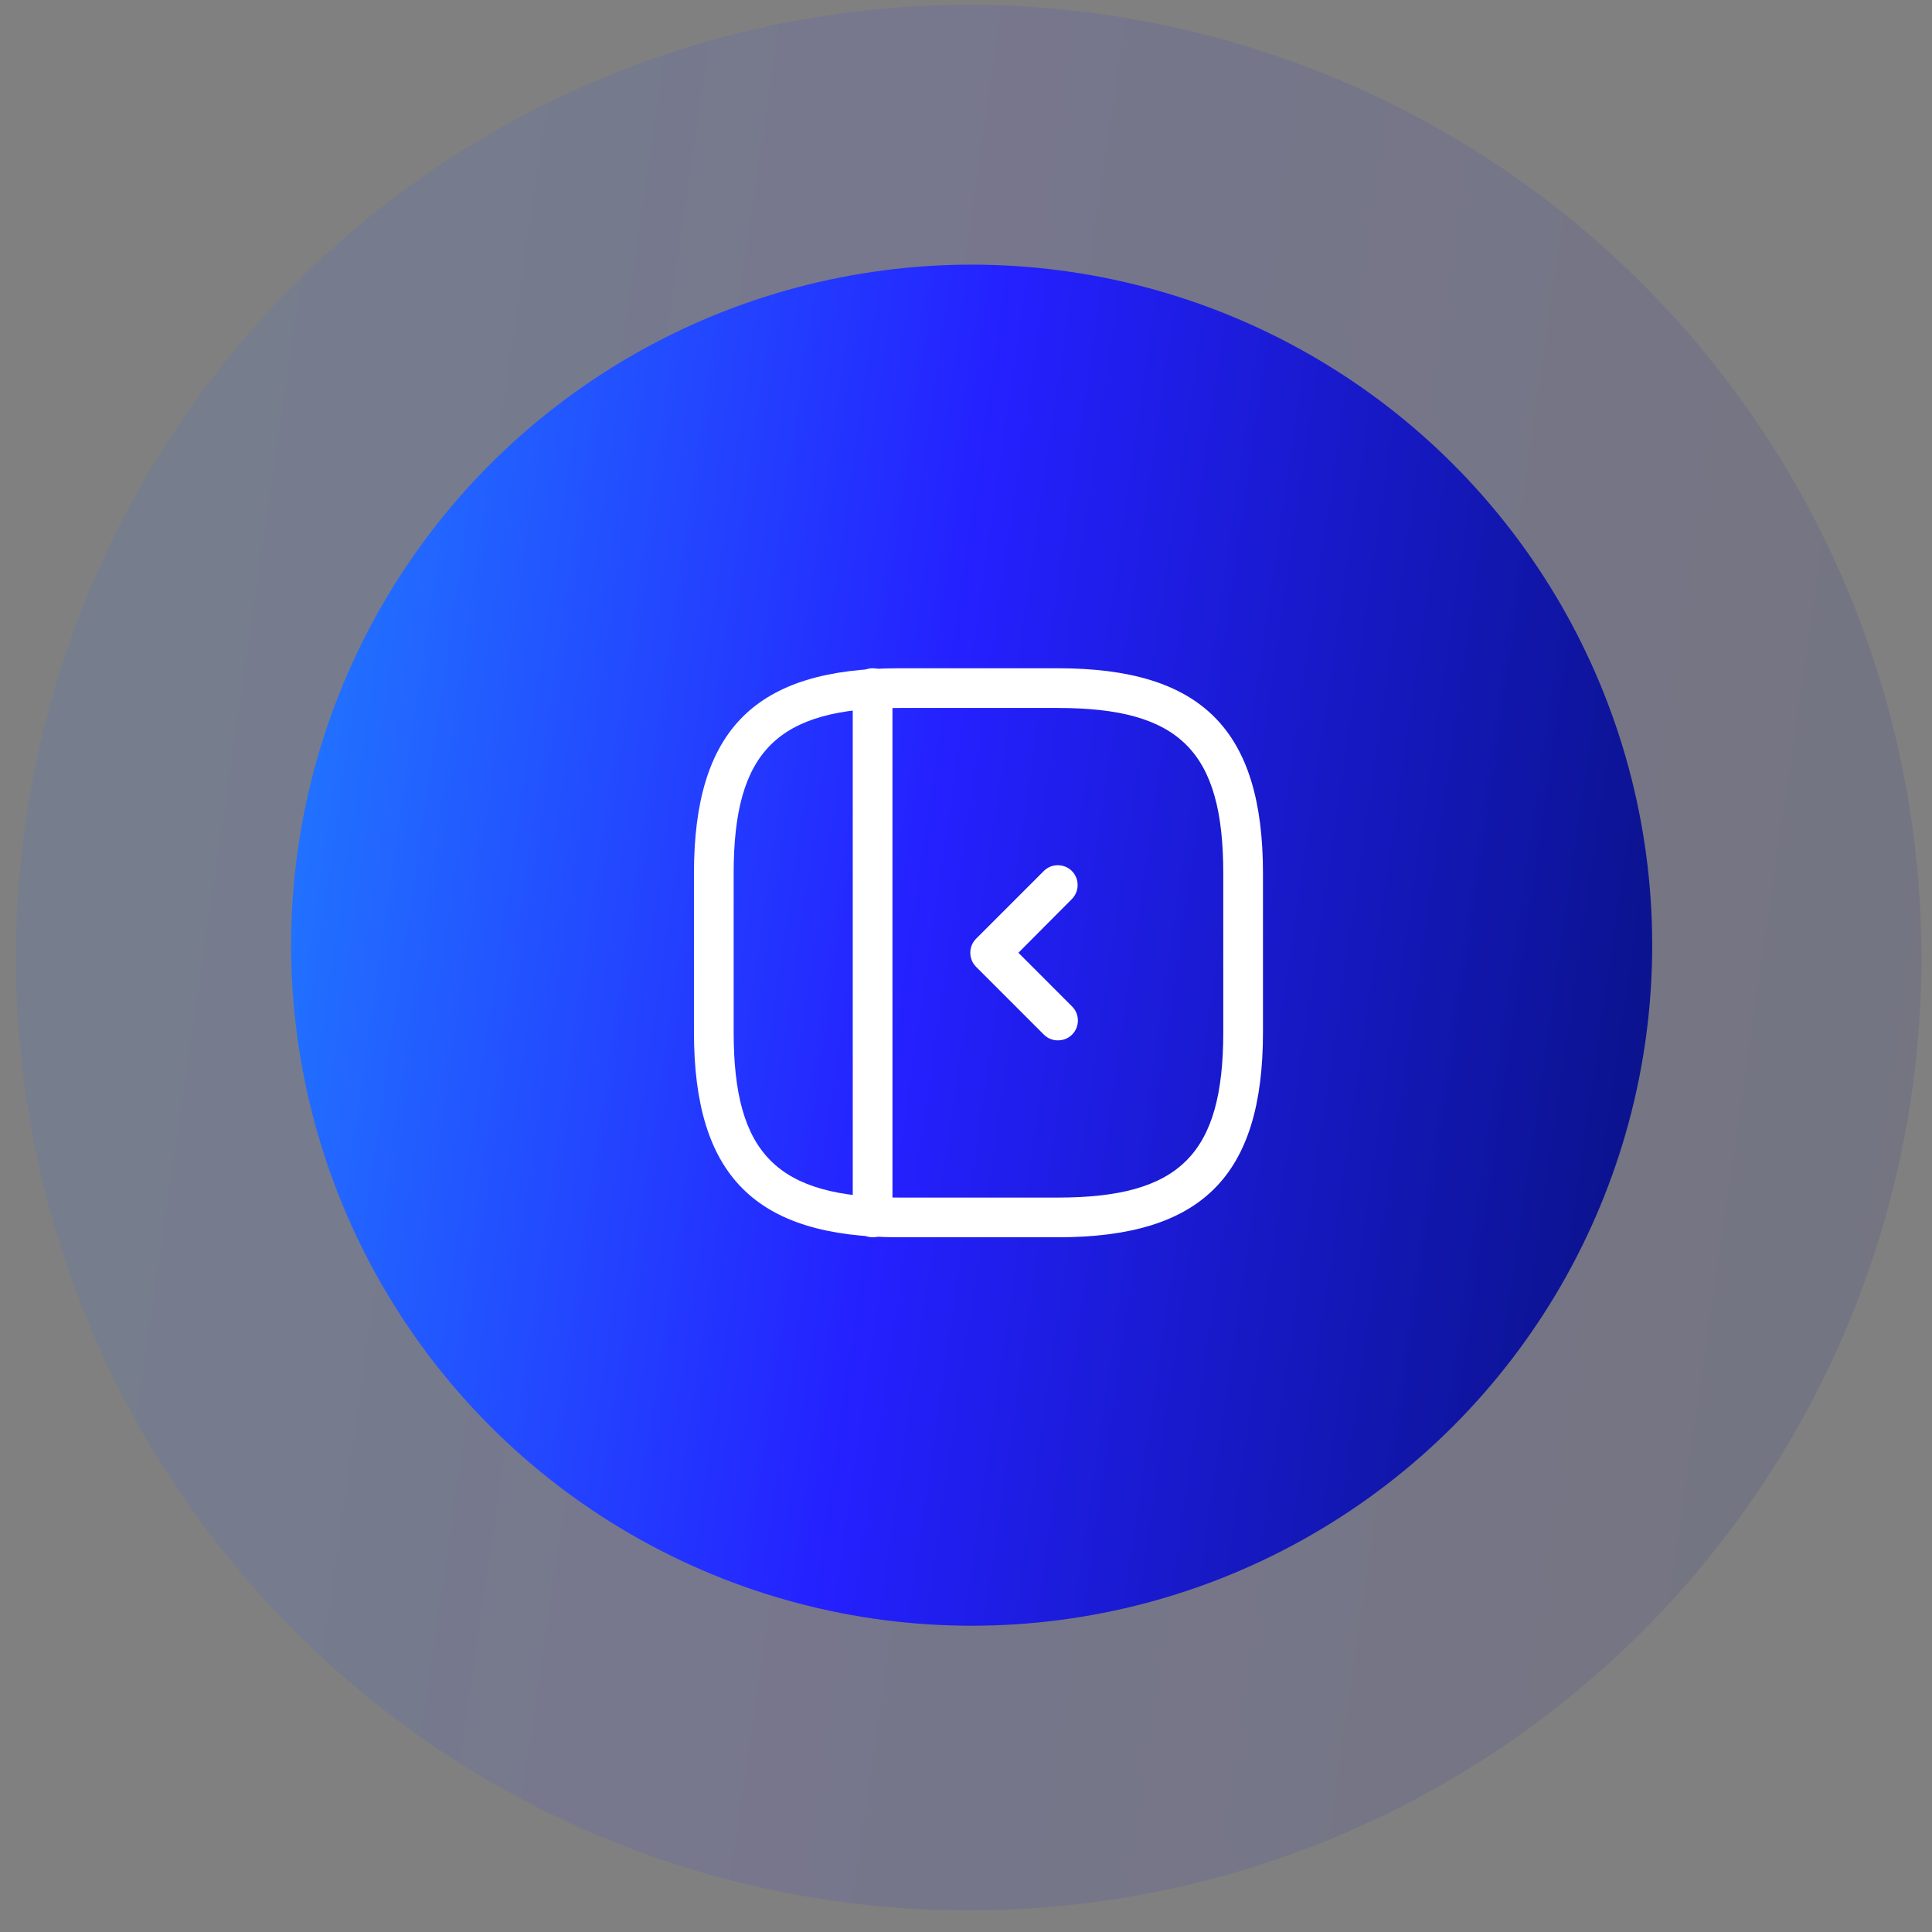
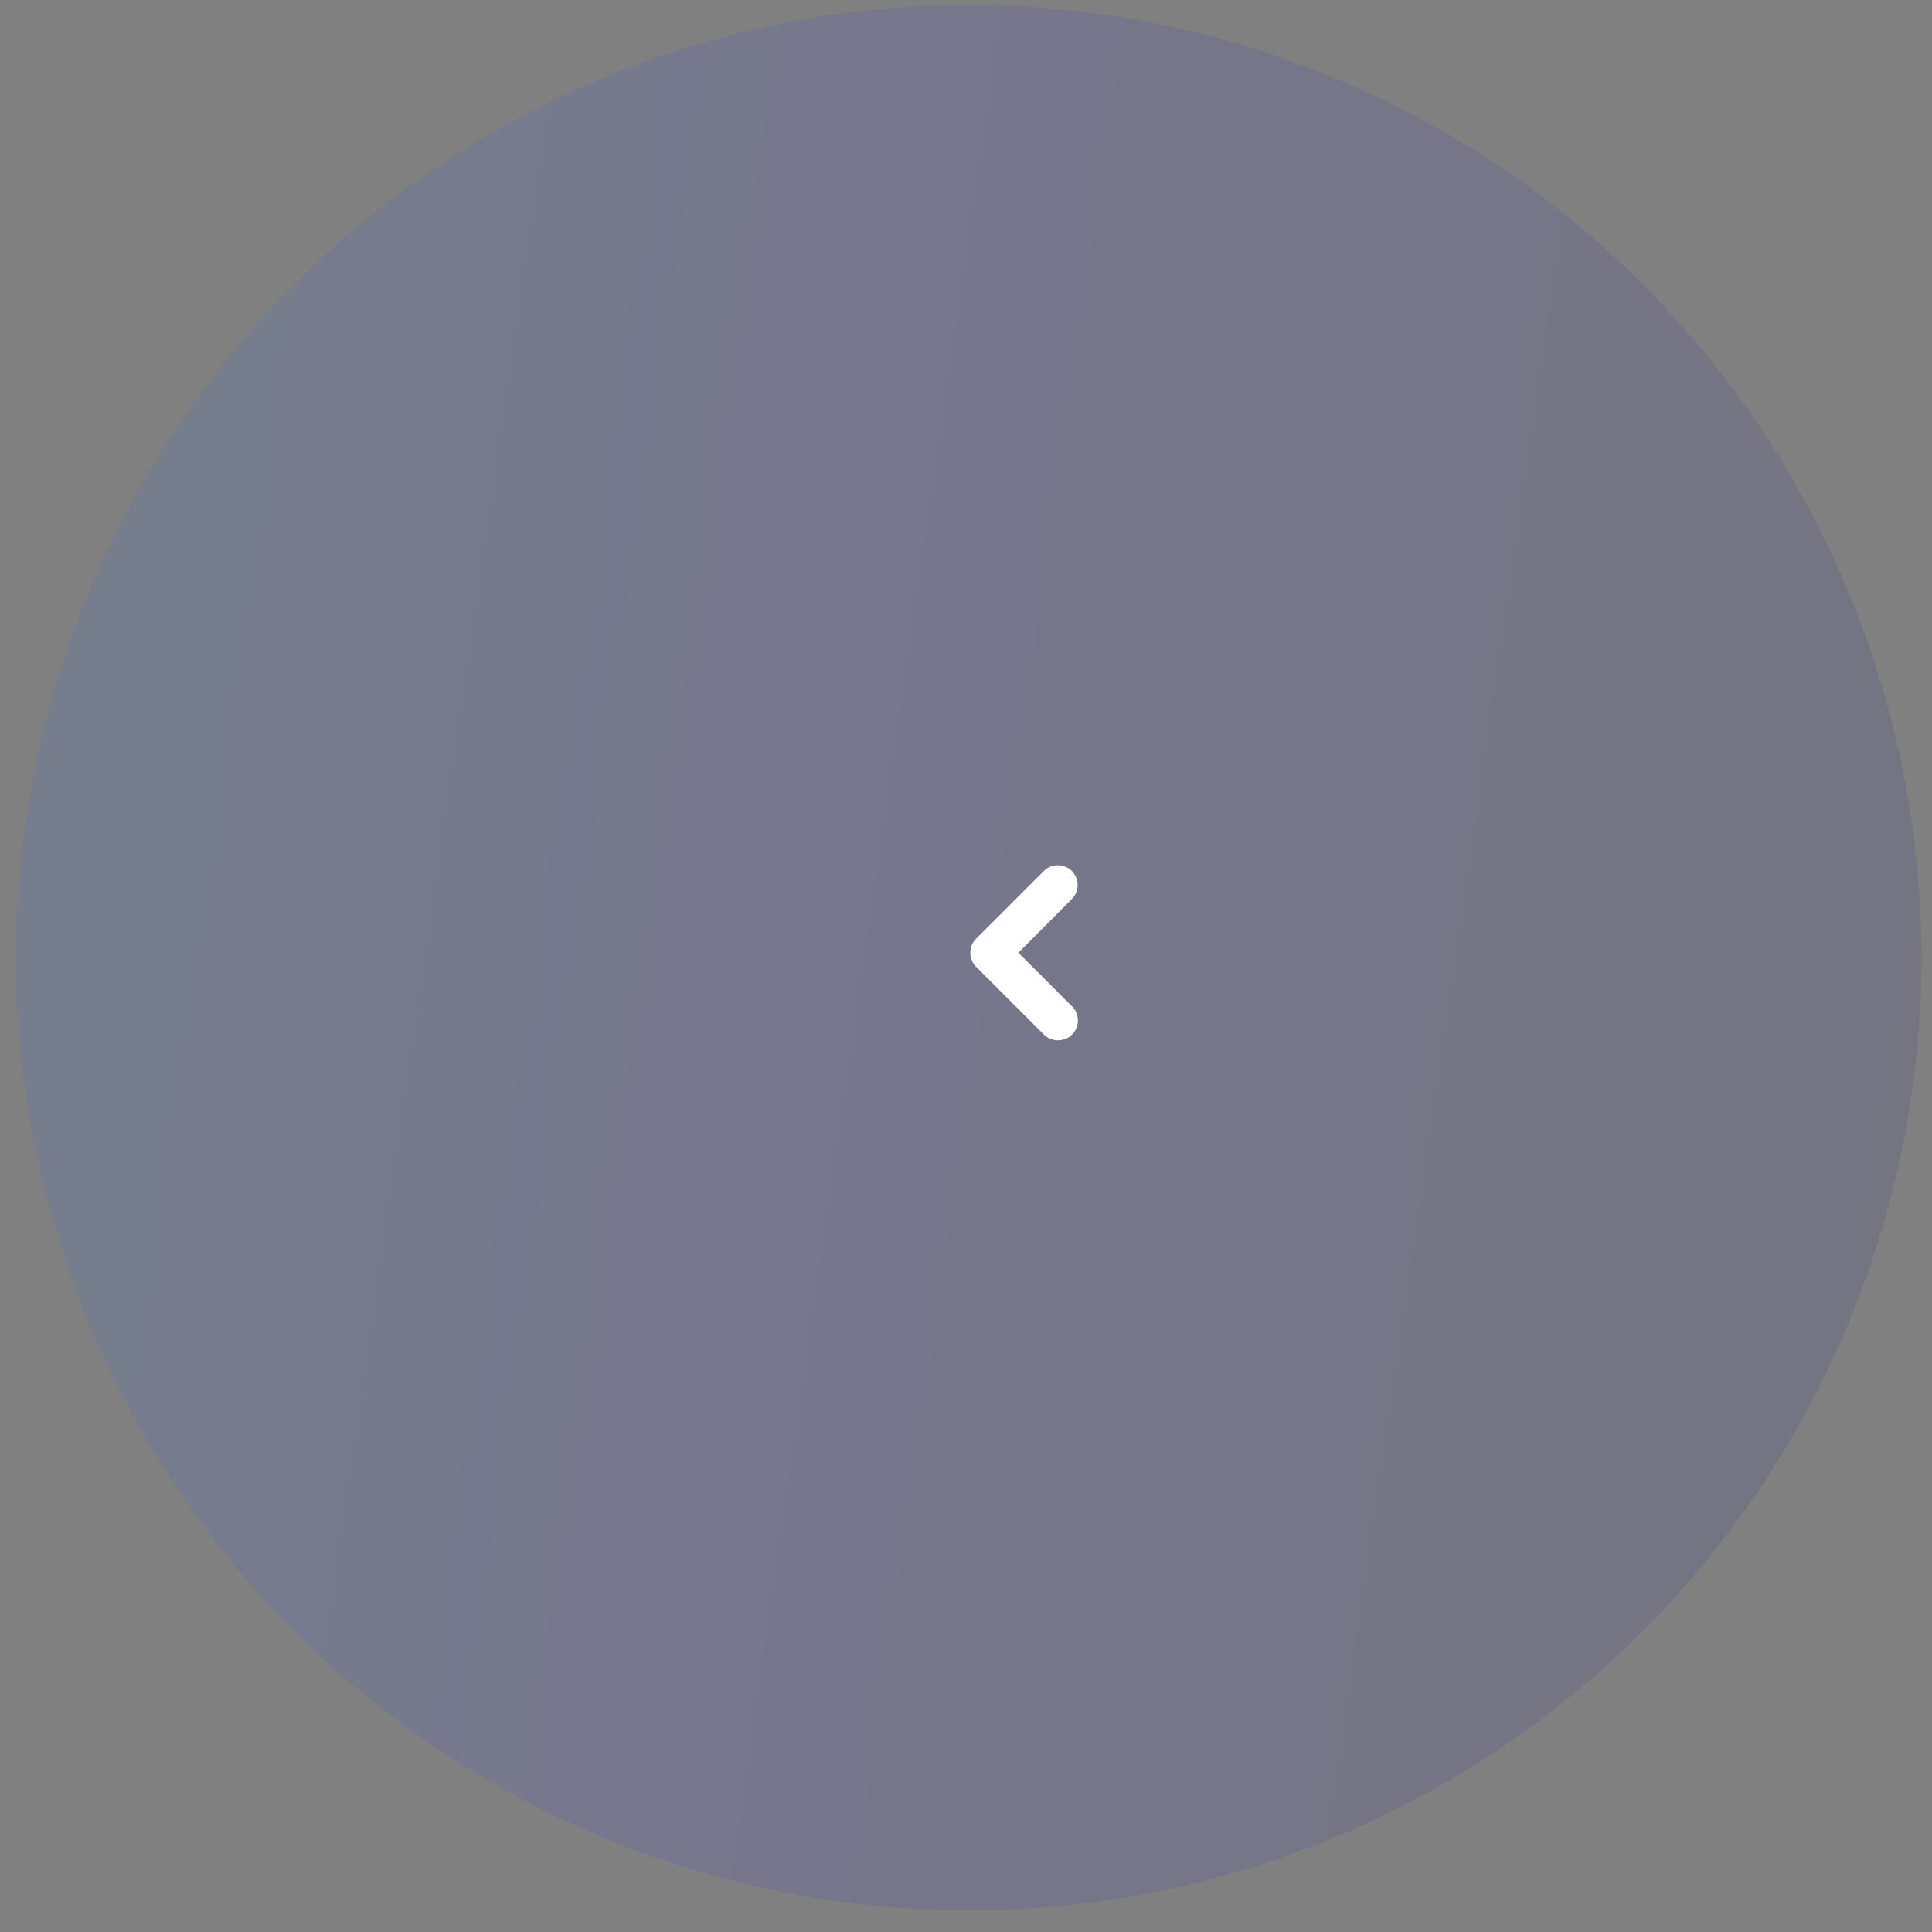
<svg xmlns="http://www.w3.org/2000/svg" width="73" height="73" viewBox="0 0 73 73" fill="none">
  <rect x="0" y="0" width="73" height="73" fill="#808080" stroke="none" />
  <circle opacity="0.1" cx="36.6" cy="36.185" r="36" fill="url(#paint0_linear_275_13042)" />
-   <circle cx="36.714" cy="35.714" r="25.714" fill="url(#paint1_linear_275_13042)" />
-   <path d="M39.971 46.75H33.971C28.541 46.75 26.221 44.43 26.221 39V33C26.221 27.57 28.541 25.25 33.971 25.25H39.971C45.401 25.25 47.721 27.57 47.721 33V39C47.721 44.43 45.411 46.75 39.971 46.75ZM33.971 26.75C29.361 26.75 27.721 28.39 27.721 33V39C27.721 43.61 29.361 45.25 33.971 45.25H39.971C44.581 45.25 46.221 43.61 46.221 39V33C46.221 28.39 44.581 26.75 39.971 26.75H33.971Z" fill="white" />
-   <path d="M32.971 46.75C32.561 46.75 32.221 46.41 32.221 46V26C32.221 25.59 32.561 25.25 32.971 25.25C33.381 25.25 33.721 25.59 33.721 26V46C33.721 46.41 33.391 46.75 32.971 46.75Z" fill="white" />
  <path d="M39.97 39.31C39.78 39.31 39.59 39.24 39.44 39.09L36.88 36.53C36.59 36.24 36.59 35.76 36.88 35.47L39.44 32.91C39.73 32.62 40.21 32.62 40.5 32.91C40.79 33.2 40.79 33.68 40.5 33.97L38.48 36L40.51 38.03C40.8 38.32 40.8 38.8 40.51 39.09C40.36 39.24 40.17 39.31 39.97 39.31Z" fill="white" />
  <defs>
    <linearGradient id="paint0_linear_275_13042" x1="0.6" y1="-67.315" x2="95.18" y2="-53.606" gradientUnits="userSpaceOnUse">
      <stop stop-color="#2094FF" />
      <stop offset="0.5" stop-color="#2420FF" />
      <stop offset="1" stop-color="#051074" />
    </linearGradient>
    <linearGradient id="paint1_linear_275_13042" x1="11" y1="-38.214" x2="78.558" y2="-28.422" gradientUnits="userSpaceOnUse">
      <stop stop-color="#2094FF" />
      <stop offset="0.5" stop-color="#2420FF" />
      <stop offset="1" stop-color="#051074" />
    </linearGradient>
  </defs>
</svg>